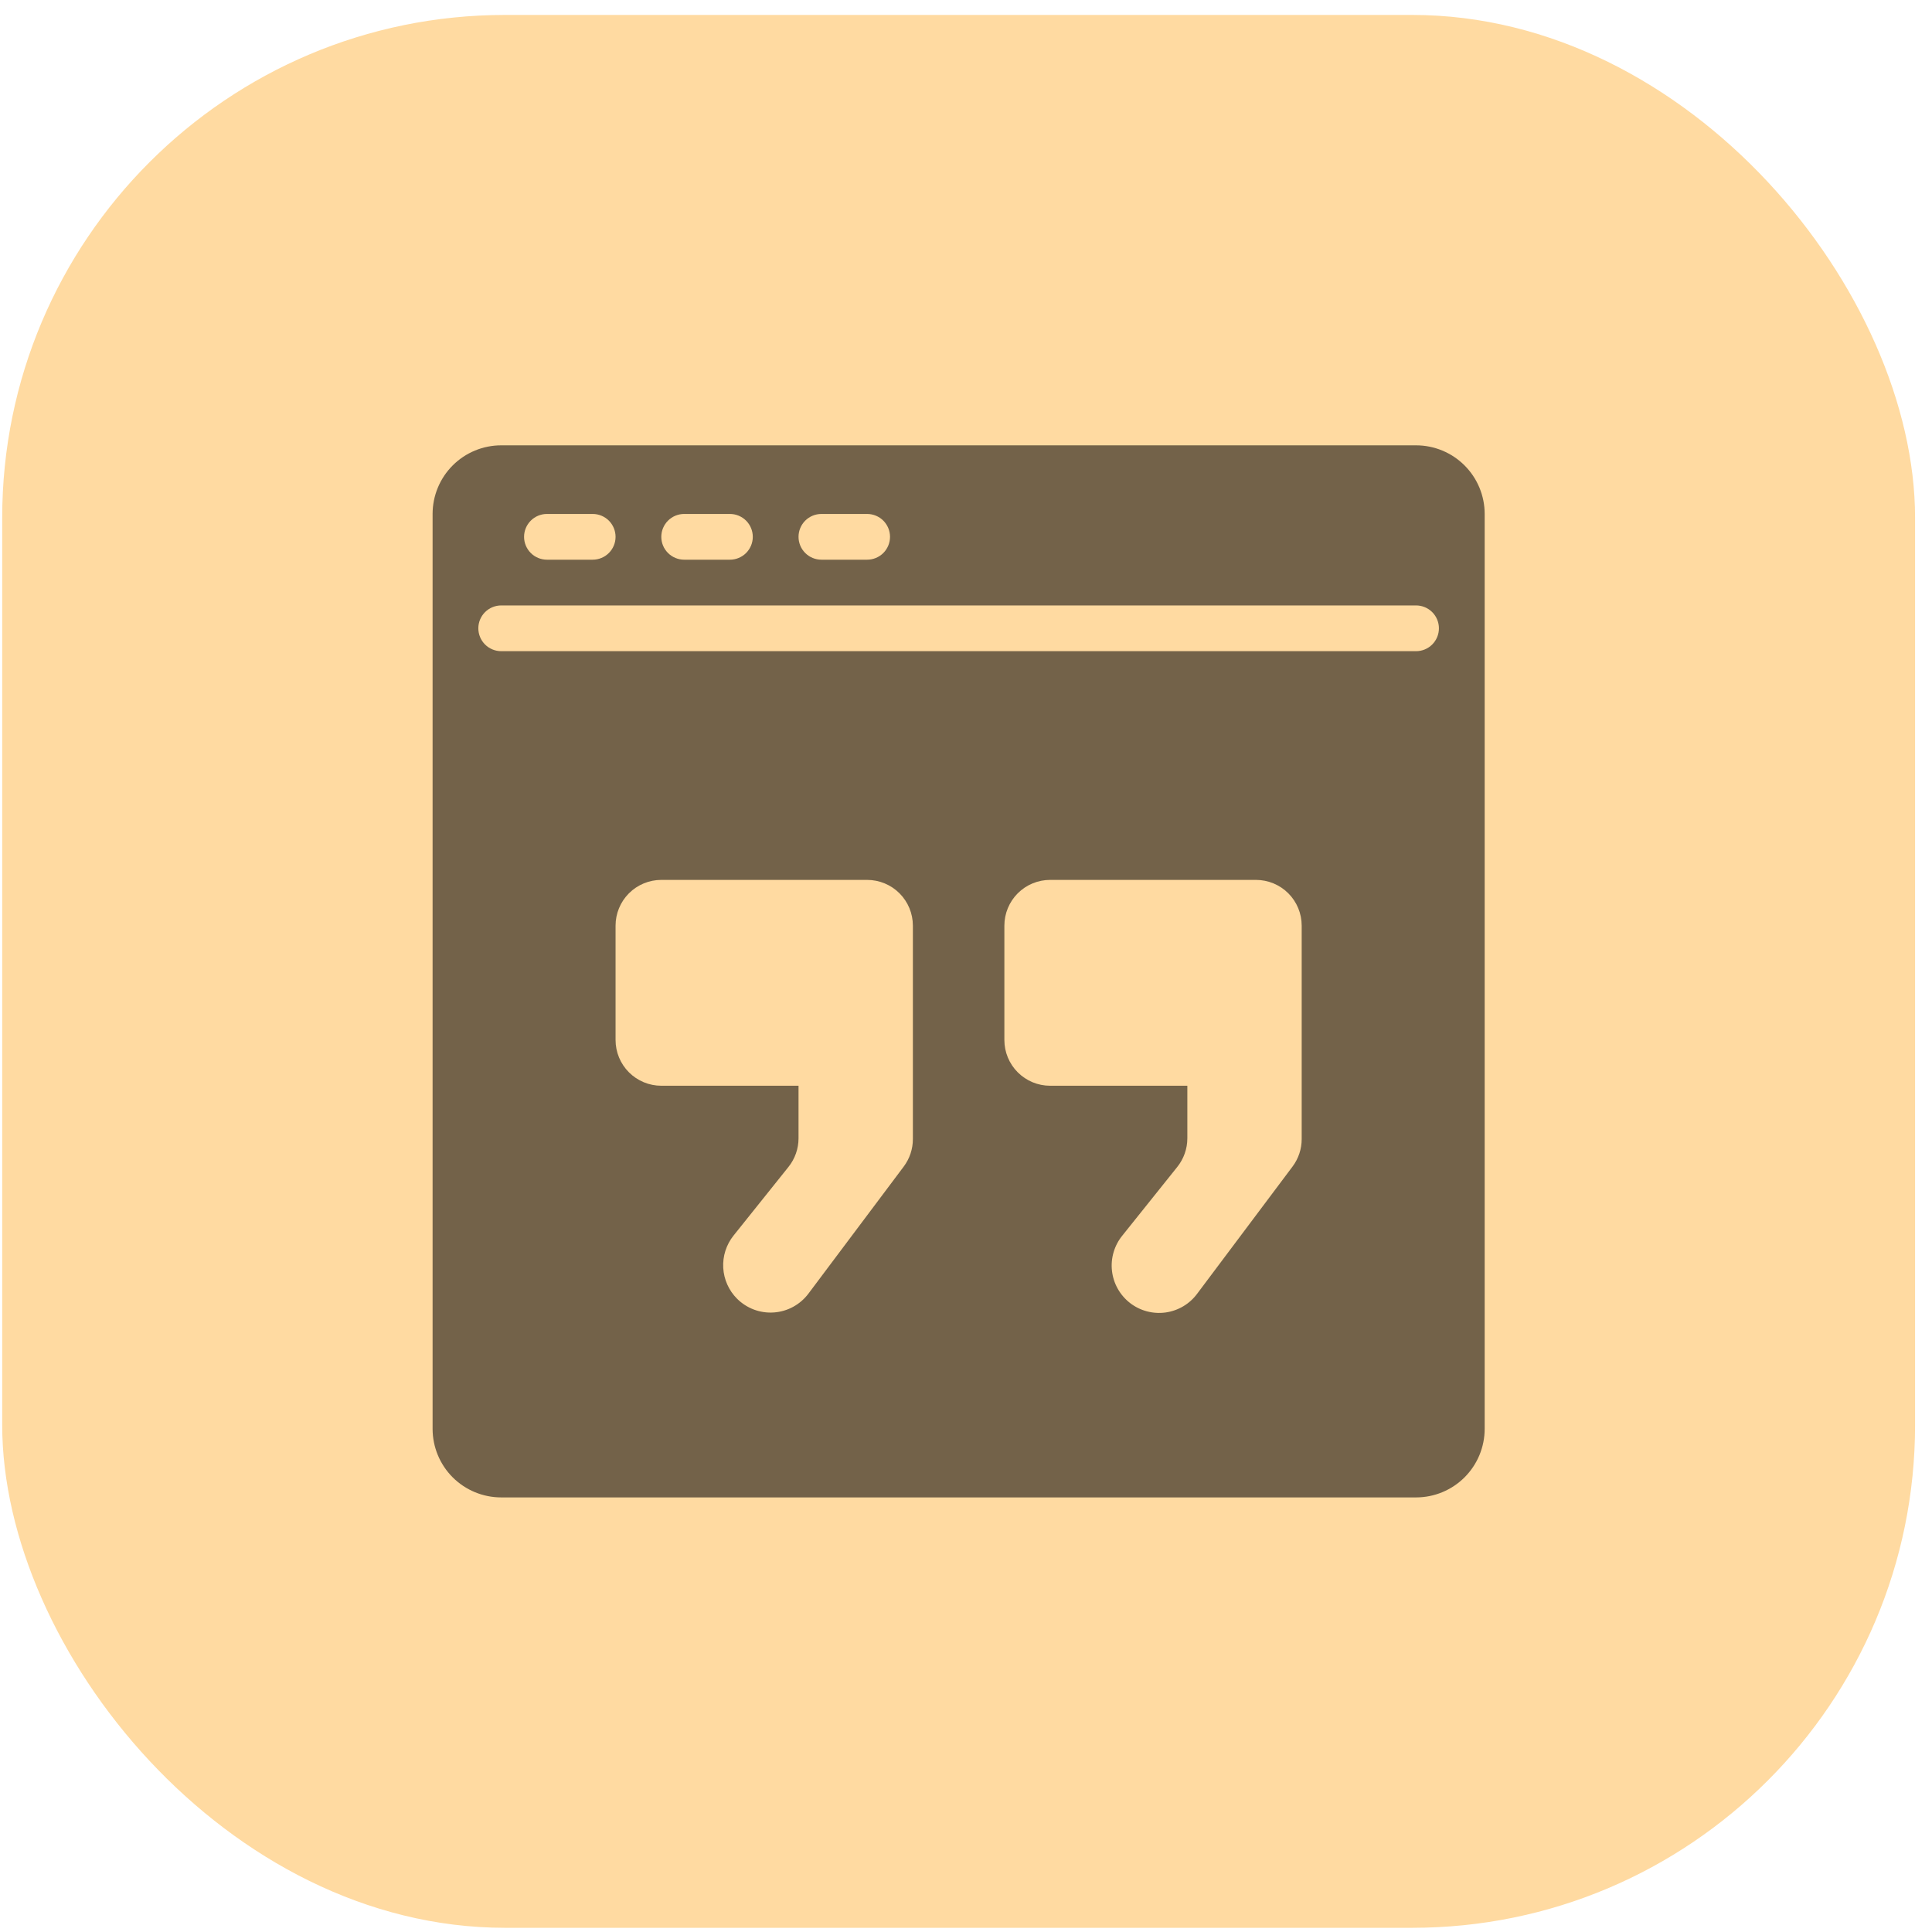
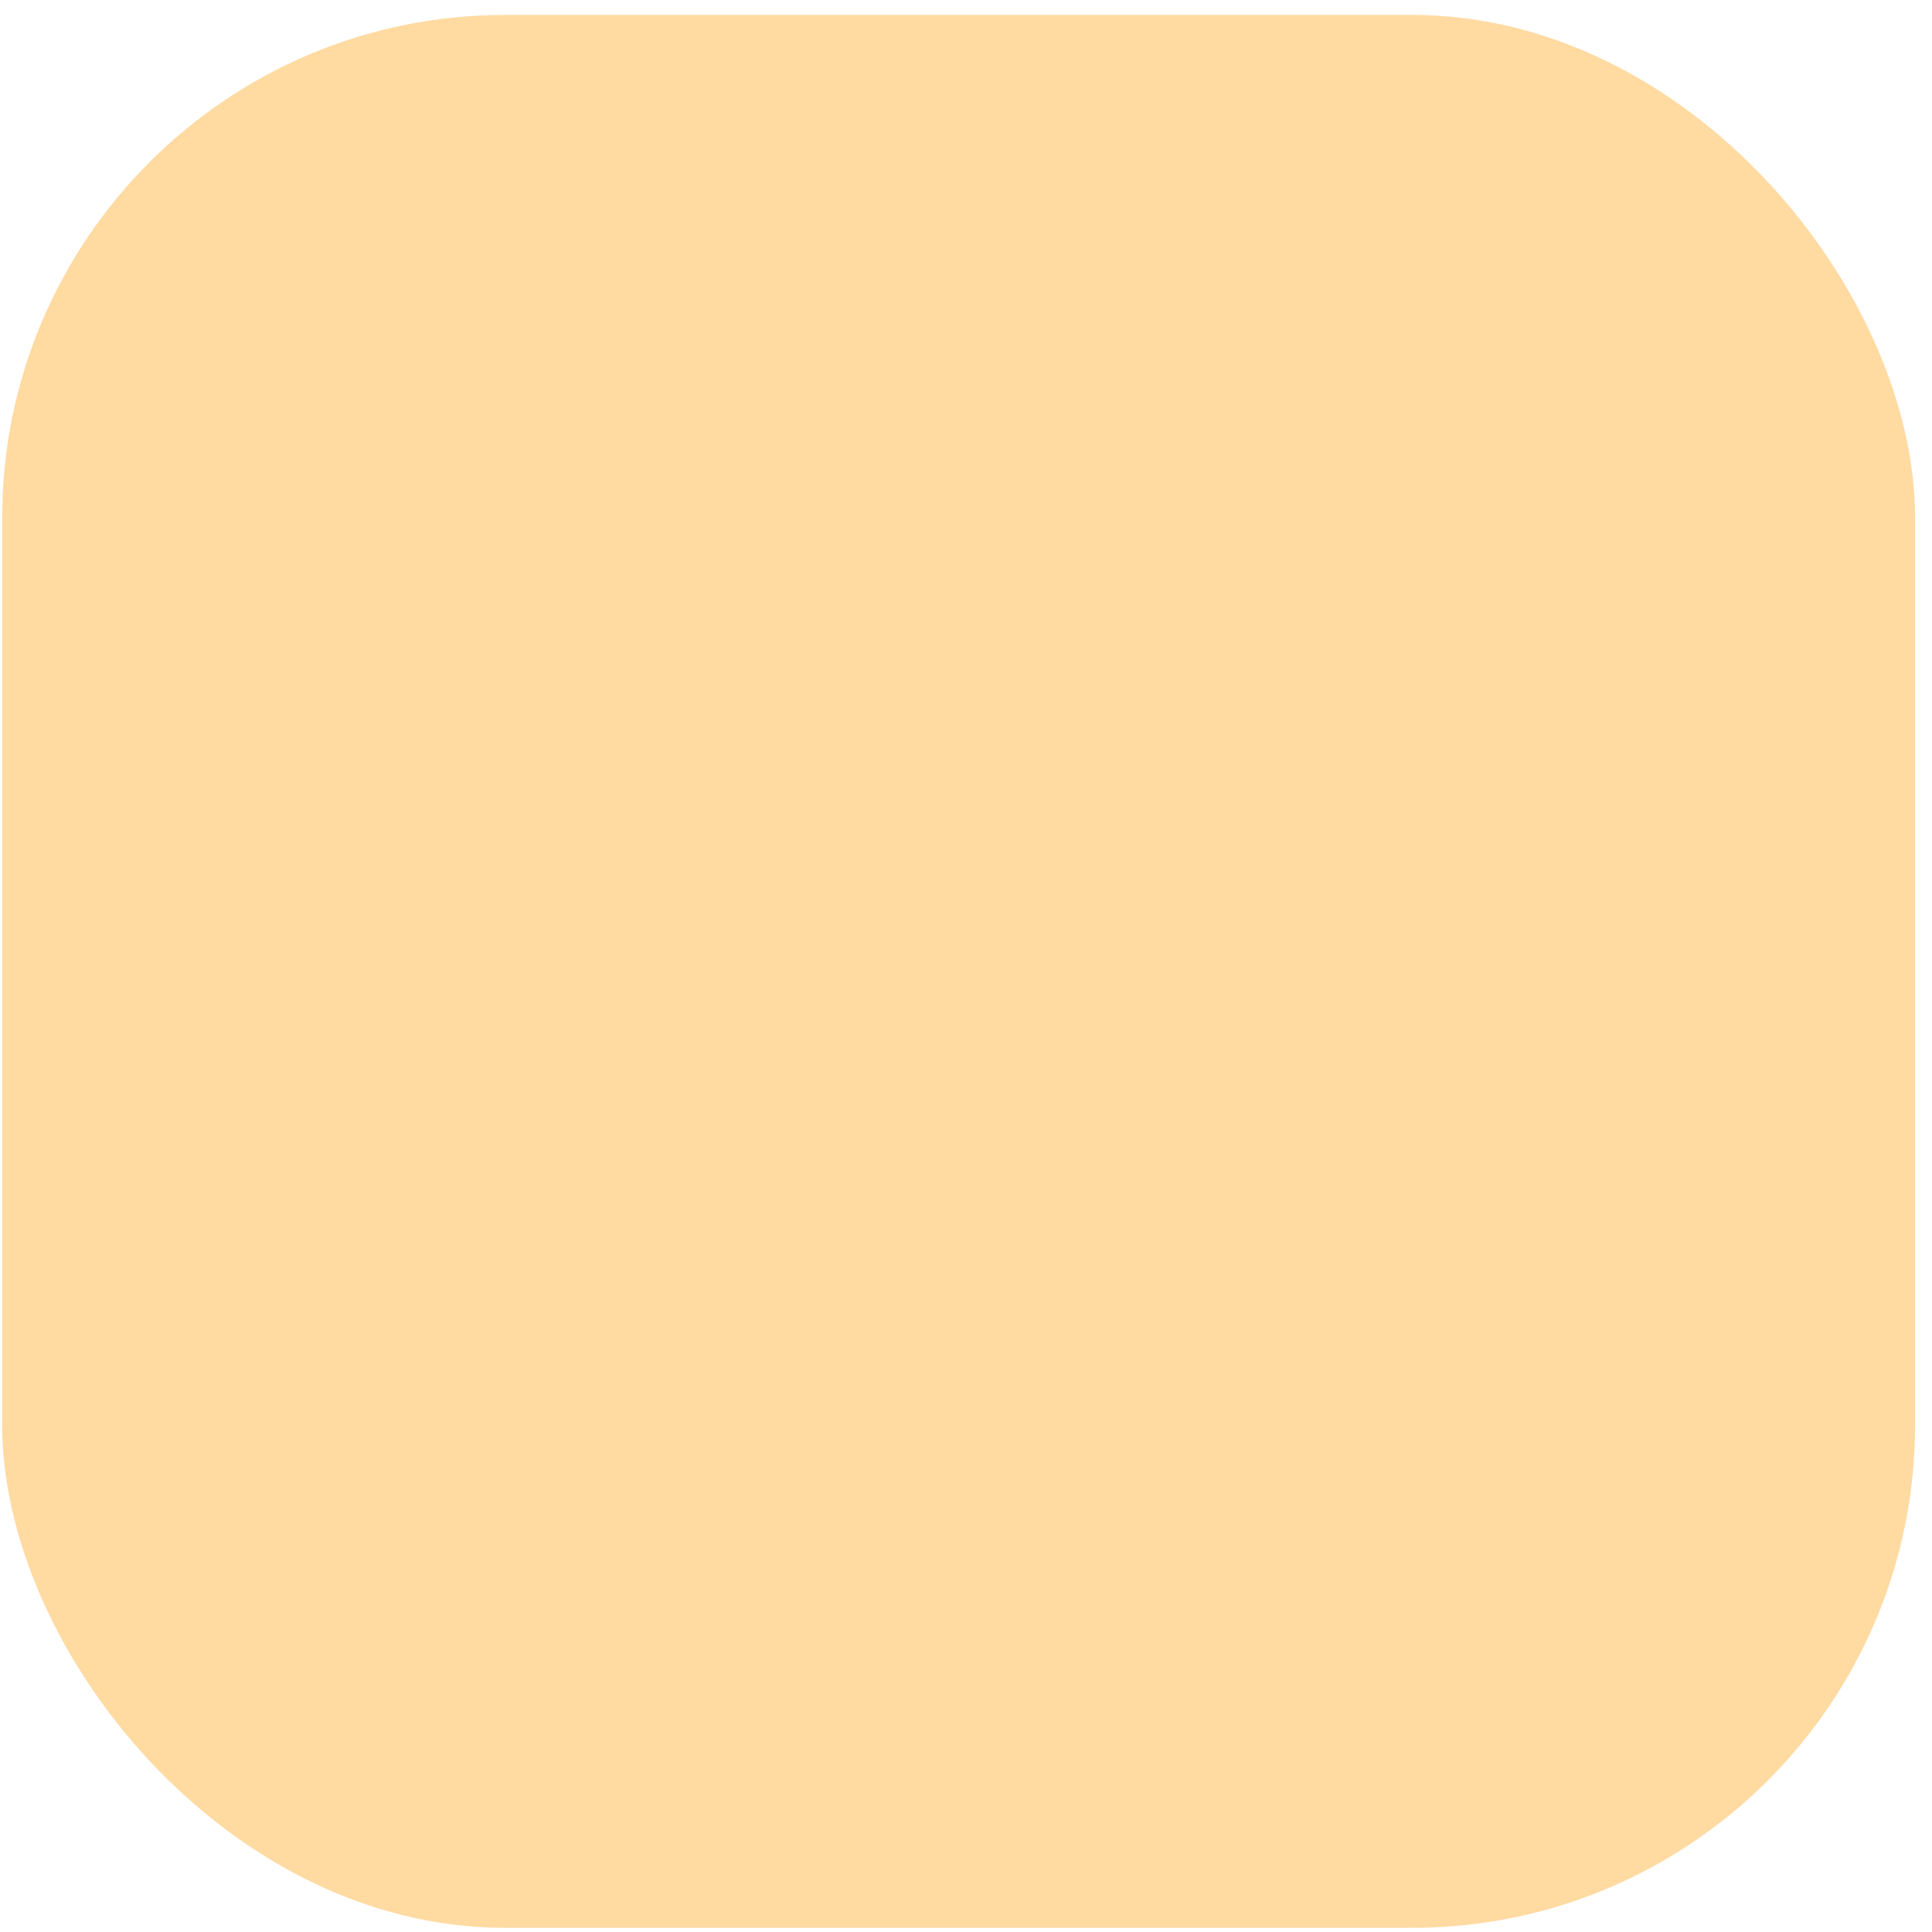
<svg xmlns="http://www.w3.org/2000/svg" width="101" height="101" viewBox="0 0 101 101" fill="none">
  <rect x="0.115" y="0.781" width="100" height="100" rx="26.288" fill="#FFDAA1" />
-   <path d="M74.028 23.281H26.202C25.25 23.281 24.338 23.659 23.665 24.332C22.993 25.005 22.615 25.917 22.615 26.868V74.694C22.615 75.646 22.993 76.558 23.665 77.231C24.338 77.903 25.25 78.281 26.202 78.281H74.028C74.979 78.281 75.891 77.903 76.564 77.231C77.237 76.558 77.615 75.646 77.615 74.694V26.868C77.615 25.917 77.237 25.005 76.564 24.332C75.891 23.659 74.979 23.281 74.028 23.281ZM42.941 26.868H45.332C45.649 26.868 45.953 26.994 46.178 27.218C46.402 27.443 46.528 27.747 46.528 28.064C46.528 28.381 46.402 28.685 46.178 28.909C45.953 29.134 45.649 29.259 45.332 29.259H42.941C42.624 29.259 42.32 29.134 42.095 28.909C41.871 28.685 41.745 28.381 41.745 28.064C41.745 27.747 41.871 27.443 42.095 27.218C42.32 26.994 42.624 26.868 42.941 26.868ZM35.767 26.868H38.158C38.475 26.868 38.779 26.994 39.004 27.218C39.228 27.443 39.354 27.747 39.354 28.064C39.354 28.381 39.228 28.685 39.004 28.909C38.779 29.134 38.475 29.259 38.158 29.259H35.767C35.45 29.259 35.146 29.134 34.922 28.909C34.697 28.685 34.571 28.381 34.571 28.064C34.571 27.747 34.697 27.443 34.922 27.218C35.146 26.994 35.45 26.868 35.767 26.868ZM28.593 26.868H30.984C31.301 26.868 31.605 26.994 31.83 27.218C32.054 27.443 32.18 27.747 32.18 28.064C32.18 28.381 32.054 28.685 31.83 28.909C31.605 29.134 31.301 29.259 30.984 29.259H28.593C28.276 29.259 27.972 29.134 27.748 28.909C27.523 28.685 27.397 28.381 27.397 28.064C27.397 27.747 27.523 27.443 27.748 27.218C27.972 26.994 28.276 26.868 28.593 26.868ZM47.723 56.76V59.549C47.723 60.066 47.556 60.57 47.245 60.984L42.263 67.627C42.05 67.911 41.779 68.146 41.467 68.316C41.156 68.486 40.811 68.587 40.457 68.612C40.103 68.637 39.748 68.586 39.415 68.462C39.083 68.337 38.781 68.143 38.53 67.892C38.099 67.461 37.843 66.886 37.809 66.278C37.775 65.669 37.967 65.07 38.347 64.593L41.217 61.007C41.558 60.582 41.745 60.054 41.745 59.51V56.76H34.571C33.937 56.76 33.329 56.508 32.88 56.059C32.432 55.611 32.18 55.002 32.18 54.368V48.39C32.18 47.756 32.432 47.148 32.88 46.699C33.329 46.251 33.937 45.999 34.571 45.999H45.332C45.966 45.999 46.575 46.251 47.023 46.699C47.471 47.148 47.723 47.756 47.723 48.39V56.76ZM68.049 56.76V59.549C68.049 60.066 67.882 60.57 67.571 60.984L62.589 67.627C62.393 67.893 62.146 68.118 61.862 68.287C61.578 68.456 61.263 68.567 60.936 68.613C60.609 68.658 60.275 68.638 59.956 68.553C59.636 68.468 59.337 68.32 59.076 68.118C58.815 67.915 58.596 67.662 58.434 67.374C58.272 67.086 58.169 66.769 58.132 66.44C58.094 66.112 58.123 65.779 58.216 65.462C58.309 65.145 58.464 64.85 58.673 64.593L61.543 61.007C61.884 60.582 62.071 60.054 62.071 59.51V56.76H54.897C54.263 56.76 53.655 56.508 53.206 56.059C52.758 55.611 52.506 55.002 52.506 54.368V48.39C52.506 47.756 52.758 47.148 53.206 46.699C53.655 46.251 54.263 45.999 54.897 45.999H65.658C66.292 45.999 66.901 46.251 67.349 46.699C67.798 47.148 68.049 47.756 68.049 48.39V56.76ZM74.028 34.042H26.202C25.885 34.042 25.581 33.916 25.356 33.692C25.132 33.468 25.006 33.164 25.006 32.846C25.006 32.529 25.132 32.225 25.356 32.001C25.581 31.777 25.885 31.651 26.202 31.651H74.028C74.345 31.651 74.649 31.777 74.873 32.001C75.097 32.225 75.223 32.529 75.223 32.846C75.223 33.164 75.097 33.468 74.873 33.692C74.649 33.916 74.345 34.042 74.028 34.042Z" fill="black" fill-opacity="0.55" />
</svg>